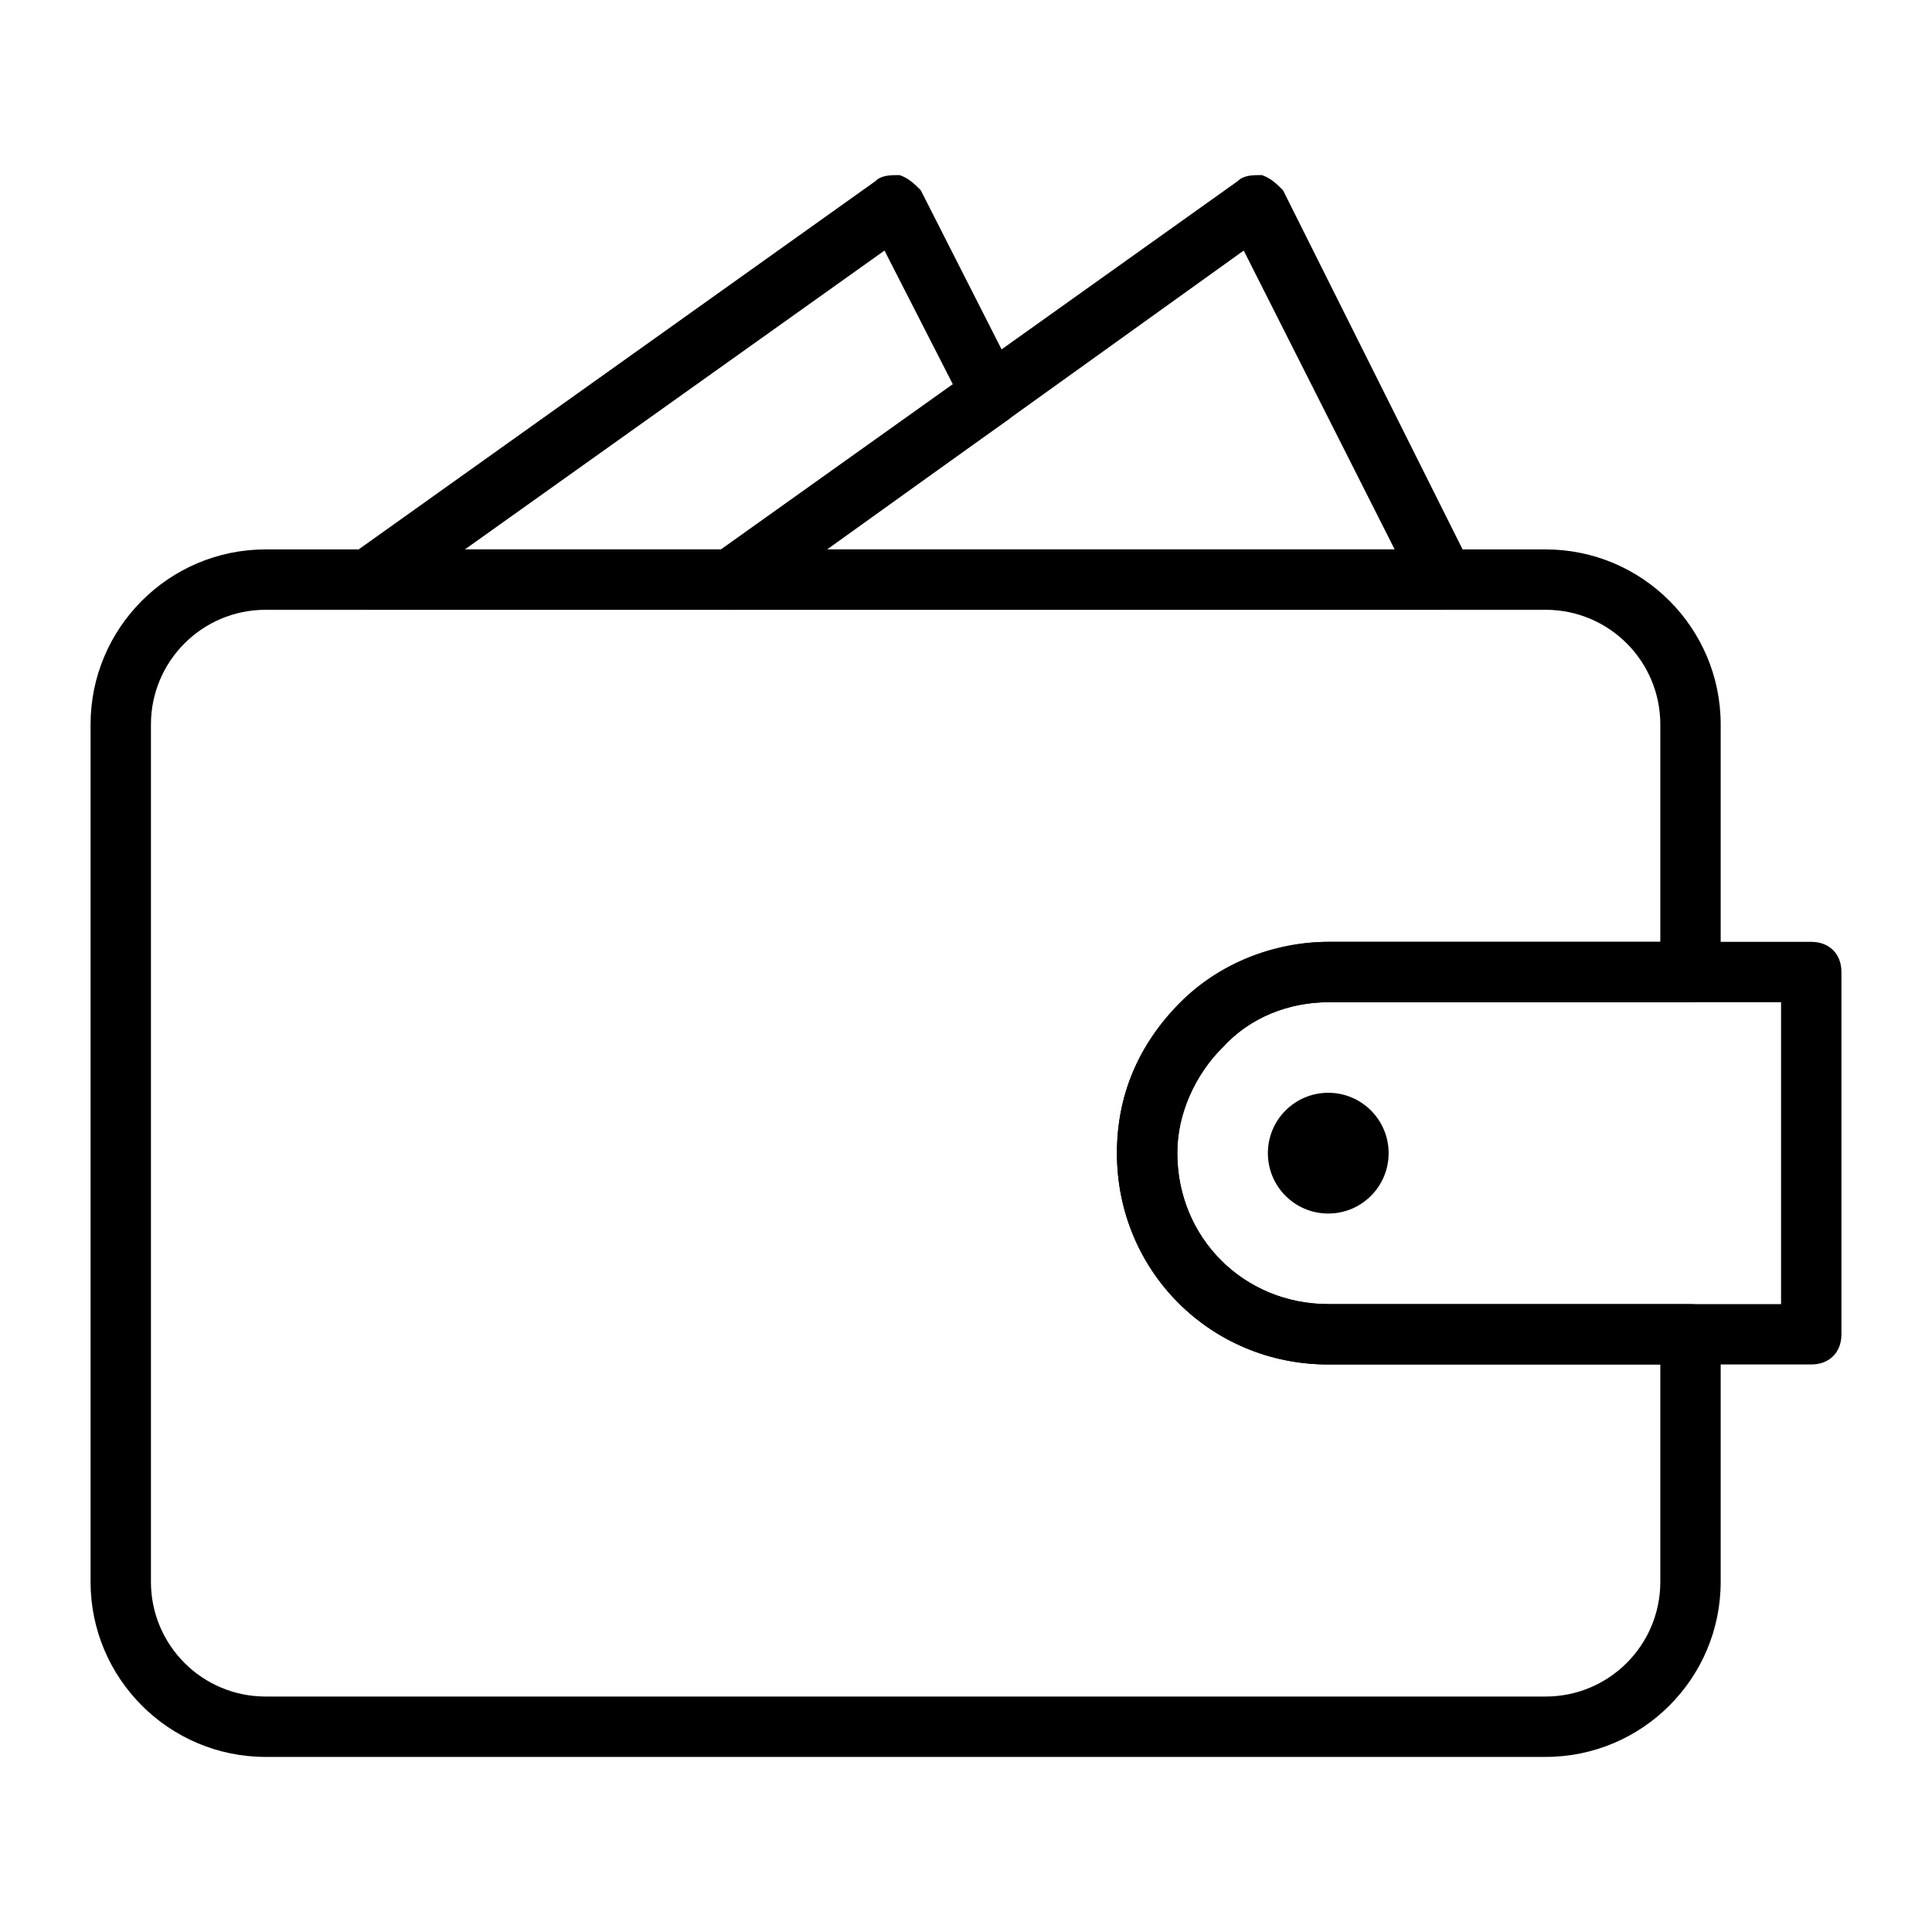
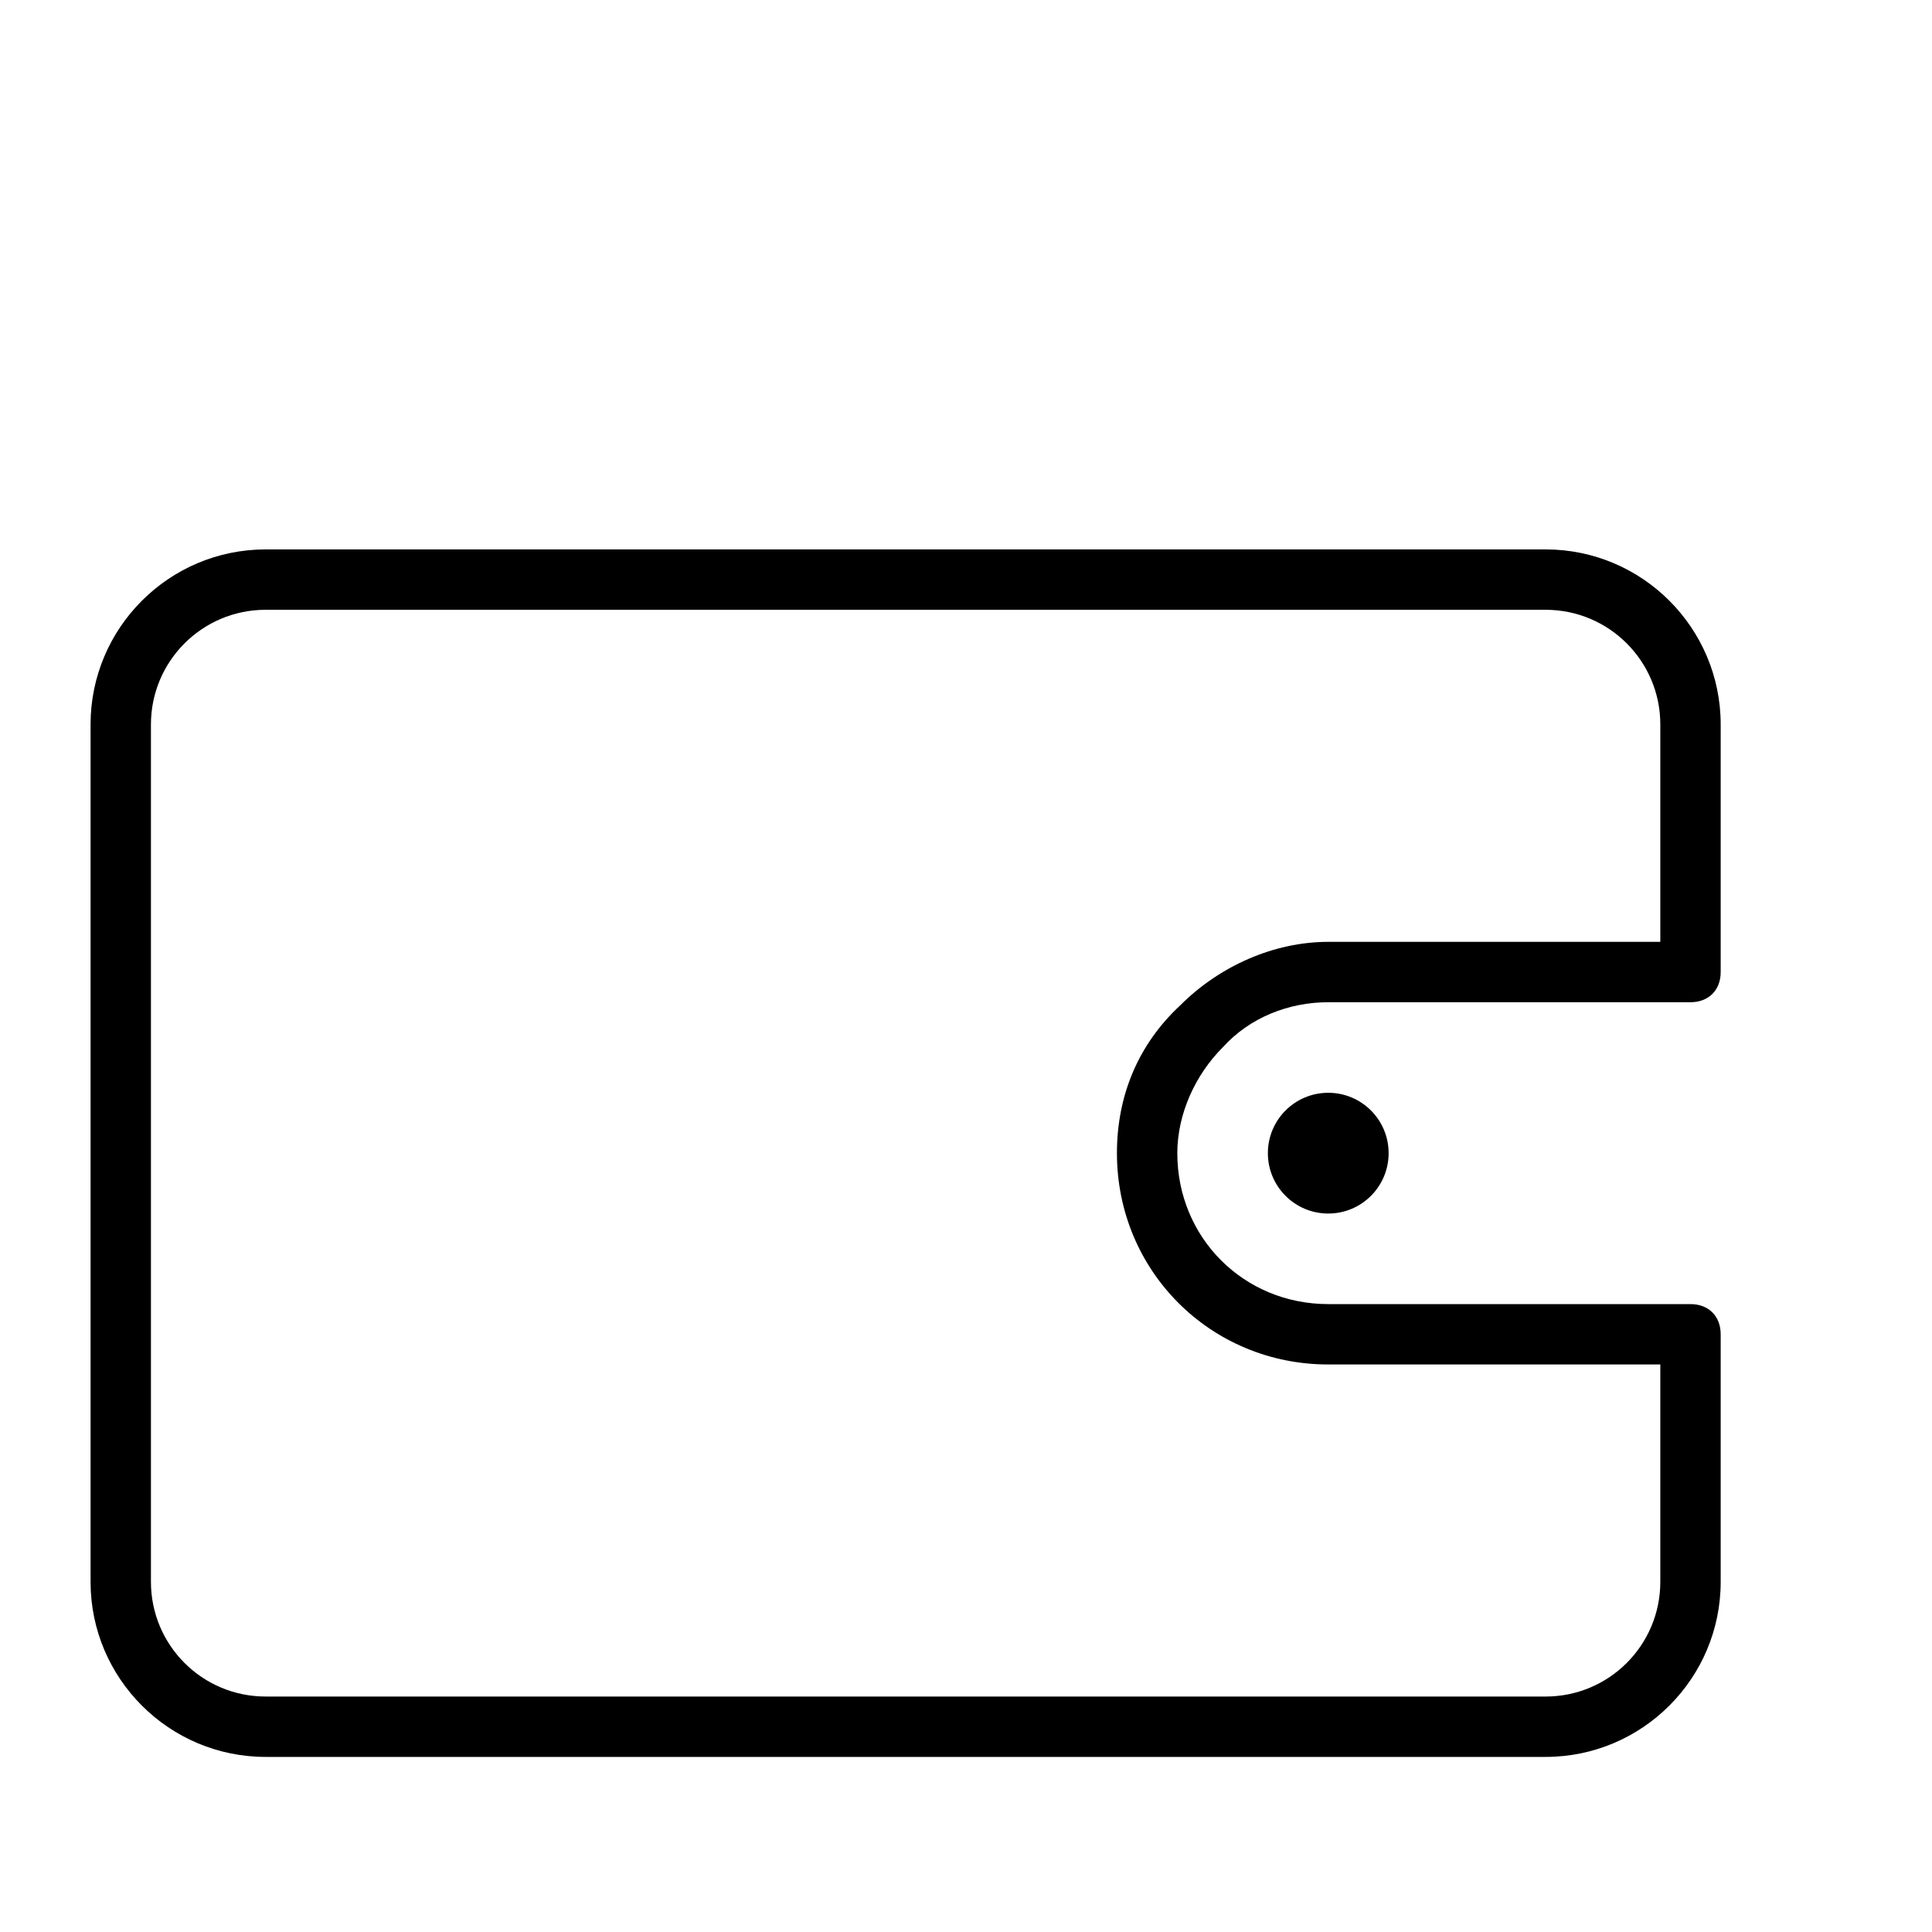
<svg xmlns="http://www.w3.org/2000/svg" version="1.1" width="64" height="64" viewBox="0 0 64 64">
  <title>wallet</title>
  <path d="M51.2 58.2h-42.4c-3.2 0-5.8-2.6-5.8-5.8v-28.4c0-3.2 2.6-5.8 5.8-5.8h42.4c3.2 0 5.8 2.6 5.8 5.8v8.2c0 0.6-0.4 1-1 1h-12c-1.3 0-2.6 0.5-3.5 1.5 0 0 0 0 0 0-0.9 0.9-1.5 2.2-1.5 3.5 0 2.8 2.2 5 5 5h12c0.6 0 1 0.4 1 1v8.2c0 3.2-2.6 5.8-5.8 5.8zM8.8 20.2c-2.1 0-3.8 1.7-3.8 3.8v28.4c0 2.1 1.7 3.8 3.8 3.8h42.4c2.1 0 3.8-1.7 3.8-3.8v-7.2h-11c-3.9 0-7-3.1-7-7 0-1.9 0.7-3.6 2.1-4.9 1.3-1.3 3.1-2.1 4.9-2.1h11v-7.2c0-2.1-1.7-3.8-3.8-3.8h-42.4zM39.8 34v0 0z" />
-   <path d="M60 45.2h-16c-3.9 0-7-3.1-7-7 0-1.9 0.7-3.6 2.1-5 1.3-1.3 3.1-2 4.9-2h16c0.6 0 1 0.4 1 1v12c0 0.6-0.4 1-1 1zM44 33.2c-1.3 0-2.6 0.5-3.5 1.5-1 0.9-1.5 2.2-1.5 3.5 0 2.8 2.2 5 5 5h15v-10h-15z" />
  <path d="M46 38.2c0 1.105-0.895 2-2 2s-2-0.895-2-2c0-1.105 0.895-2 2-2s2 0.895 2 2z" />
-   <path d="M47.8 20.2h-23.6c-0.4 0-0.8-0.3-1-0.7-0.1-0.4 0-0.9 0.4-1.1l17.4-12.4c0.2-0.2 0.5-0.2 0.8-0.2 0.3 0.1 0.5 0.3 0.7 0.5l6.2 12.4c0.2 0.3 0.1 0.7 0 1-0.2 0.3-0.6 0.5-0.9 0.5zM27.4 18.2h18.8l-5-9.9-13.8 9.9z" />
-   <path d="M24.2 20.2h-12c-0.4 0-0.8-0.3-1-0.7-0.1-0.4 0-0.9 0.4-1.1l17.4-12.4c0.2-0.2 0.5-0.2 0.8-0.2 0.3 0.1 0.5 0.3 0.7 0.5l3.2 6.3c0.2 0.4 0.1 1-0.3 1.3l-8.6 6.1c-0.1 0.1-0.4 0.2-0.6 0.2zM15.4 18.2h8.6l7.6-5.4-2.3-4.5-13.9 9.9z" />
</svg>